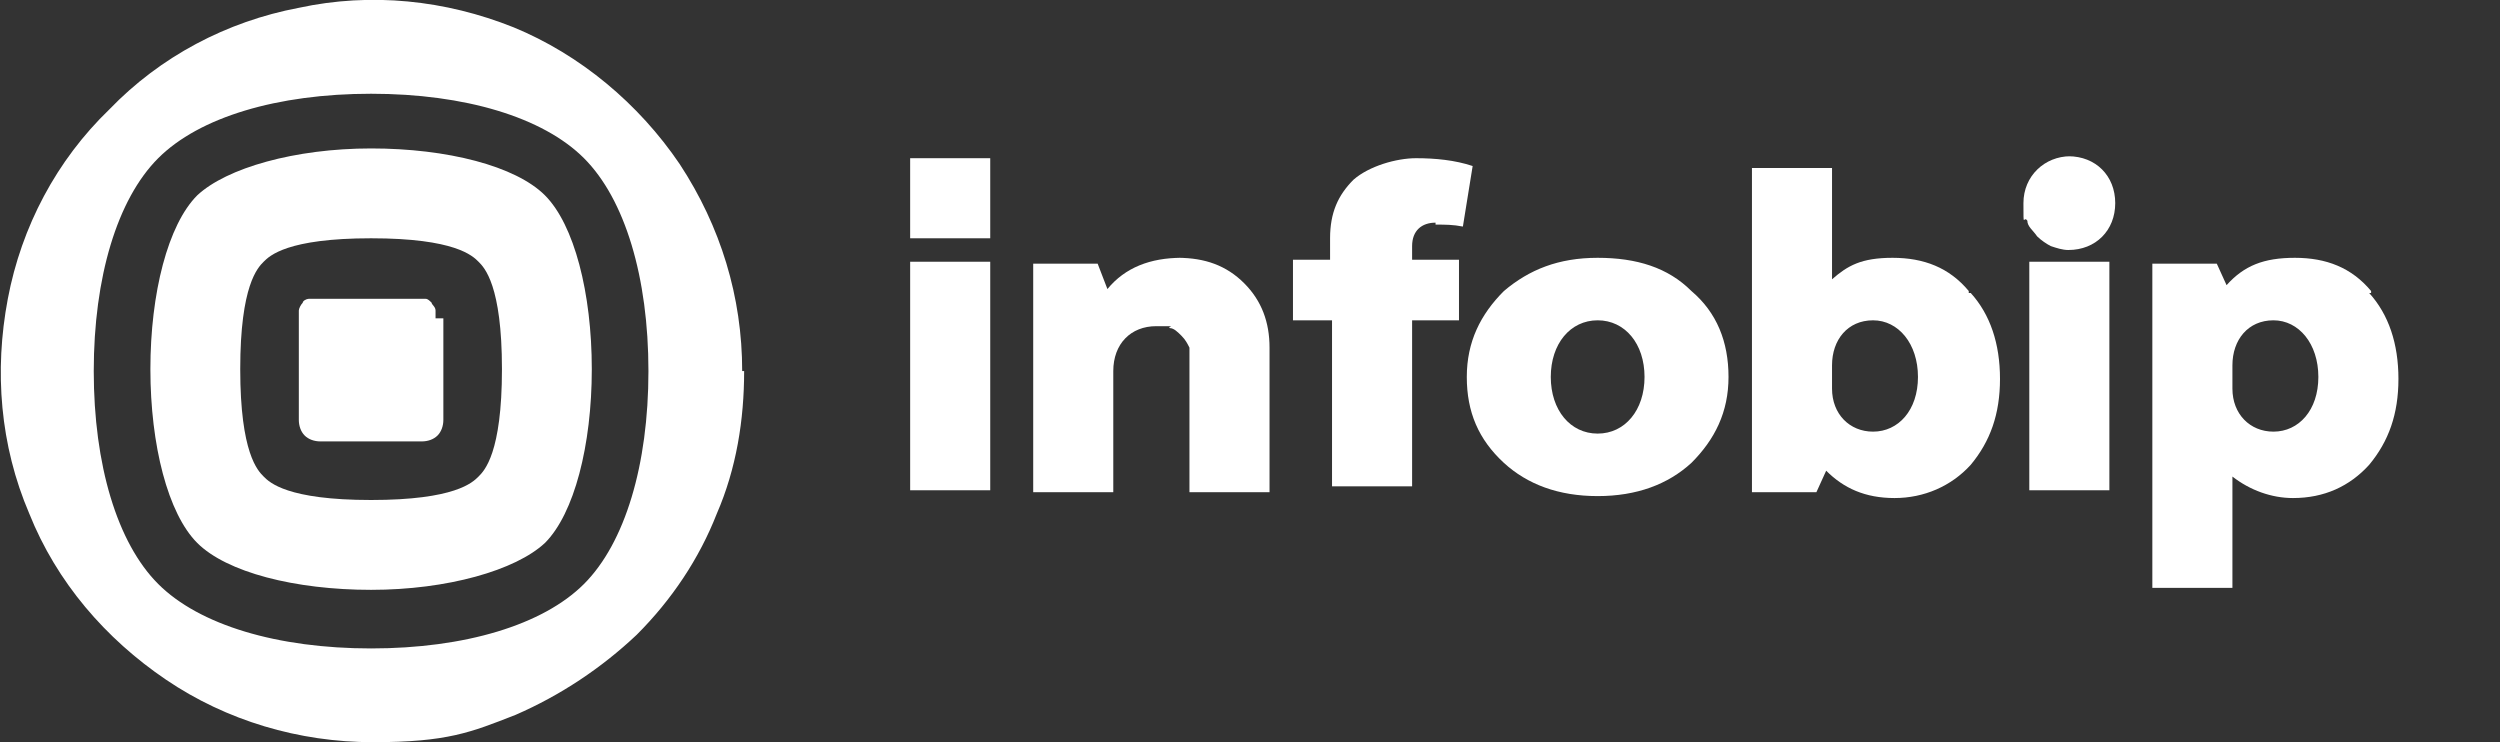
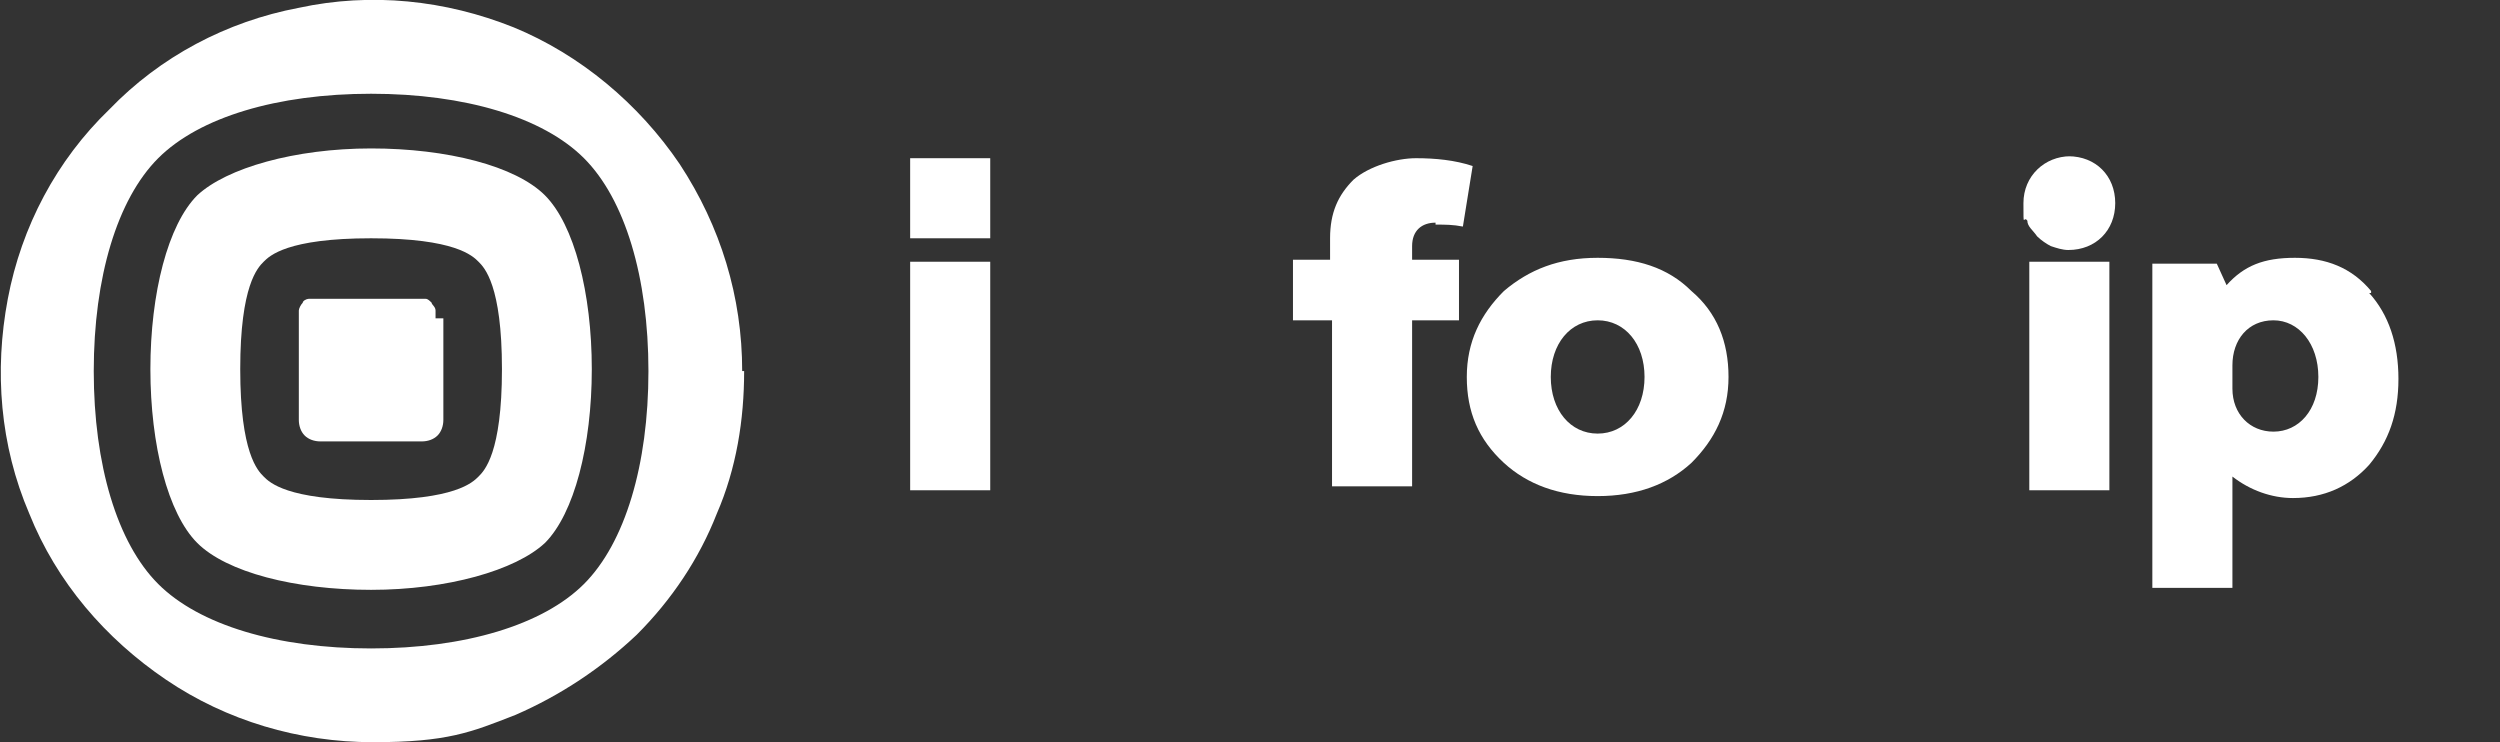
<svg xmlns="http://www.w3.org/2000/svg" id="Layer_1" data-name="Layer 1" version="1.1" viewBox="0 0 128 38">
  <rect x="0" y="0" width="128" height="38" fill="#333333" stroke="none" />
  <defs>
    <style>
      .cls-1 {
        fill: #fff;
        stroke-width: 0px;
      }
    </style>
  </defs>
  <path class="cls-1" d="M29.9,29.9c-2.1,2.1-6.1,3.3-10.9,3.3s-8.8-1.2-10.9-3.3c-2.1-2.1-3.3-6.1-3.3-10.9s1.2-8.8,3.3-10.9c2.1-2.1,6.1-3.3,10.9-3.3s8.8,1.2,10.9,3.3,3.3,6.1,3.3,10.9-1.2,8.8-3.3,10.9ZM38,19c0-3.8-1.1-7.4-3.2-10.6-2.1-3.1-5.1-5.6-8.5-7-3.5-1.4-7.3-1.8-11-1-3.7.7-7.1,2.5-9.7,5.2C2.9,8.2,1.1,11.6.4,15.3c-.7,3.7-.4,7.5,1.1,11,1.4,3.5,3.9,6.4,7,8.5,3.1,2.1,6.8,3.2,10.6,3.2s5-.5,7.3-1.4c2.3-1,4.4-2.4,6.2-4.1,1.8-1.8,3.2-3.9,4.1-6.2,1-2.3,1.4-4.8,1.4-7.3h-.1Z" />
  <path class="cls-1" d="M22.7,16.3v5.2c0,.3-.1.6-.3.8s-.5.3-.8.3h-5.2c-.3,0-.6-.1-.8-.3-.2-.2-.3-.5-.3-.8h0v-5.6c0-.1.1-.3.2-.4,0-.1.2-.2.3-.2h6c.1,0,.2.1.3.2,0,.1.2.2.2.4v.4h.4Z" />
  <path class="cls-1" d="M27.9,10c-1.5-1.5-5-2.4-8.9-2.4s-7.4,1-8.9,2.4c-1.5,1.5-2.4,5-2.4,8.9s.9,7.4,2.4,8.9,5,2.4,8.9,2.4,7.4-1,8.9-2.4c1.5-1.5,2.4-5,2.4-8.9s-.9-7.4-2.4-8.9ZM24.5,24.4c-.3.3-1.2,1.2-5.5,1.2s-5.2-.9-5.5-1.2c-.3-.3-1.2-1.2-1.2-5.5s.9-5.2,1.2-5.5,1.2-1.2,5.5-1.2,5.2.9,5.5,1.2,1.2,1.2,1.2,5.5-.9,5.2-1.2,5.5h0Z" />
-   <path class="cls-1" d="M60.5,13.2c-1.6,0-2.9.5-3.8,1.6l-.5-1.3h-3.3v11.7h4.1v-6.2c0-1.4.9-2.3,2.2-2.3s.5,0,.7.1c.2,0,.4.2.6.4.2.2.3.4.4.6,0,.2,0,.5,0,.7h0v6.7h4.1v-7.4c0-1.3-.4-2.4-1.3-3.3-.9-.9-2-1.3-3.4-1.3h.1Z" />
-   <path class="cls-1" d="M50.7,8.1h-4.1v4.1h4.1v-4.1Z" />
+   <path class="cls-1" d="M50.7,8.1h-4.1v4.1h4.1Z" />
  <path class="cls-1" d="M50.7,13.4h-4.1v11.7h4.1s0-11.7,0-11.7Z" />
  <path class="cls-1" d="M121.4,14.9c-1-1.2-2.3-1.7-3.9-1.7s-2.6.4-3.5,1.4l-.5-1.1h-3.3v16.6h4.1v-5.7c.9.7,2,1.1,3.1,1.1,1.6,0,2.9-.6,3.9-1.7,1-1.2,1.5-2.6,1.5-4.4s-.5-3.3-1.5-4.4h.1ZM116.4,22.1c-1.2,0-2.1-.9-2.1-2.2v-1.2c0-1.3.8-2.3,2.1-2.3s2.3,1.2,2.3,2.9-1,2.8-2.3,2.8Z" />
  <path class="cls-1" d="M106,8c-1.3,0-2.4,1-2.4,2.4s0,.6.2.9c0,.3.3.5.5.8.2.2.5.4.7.5.3.1.6.2.9.2h0c1.4,0,2.4-1,2.4-2.4s-1-2.4-2.4-2.4Z" />
  <path class="cls-1" d="M108,13.4h-4.1v11.7h4.1s0-11.7,0-11.7Z" />
  <path class="cls-1" d="M86.6,14.9c-1.2-1.2-2.8-1.7-4.8-1.7s-3.5.6-4.8,1.7c-1.2,1.2-1.9,2.6-1.9,4.4s.6,3.2,1.9,4.4c1.2,1.1,2.8,1.7,4.8,1.7s3.6-.6,4.8-1.7c1.2-1.2,1.9-2.6,1.9-4.4s-.6-3.3-1.9-4.4ZM81.8,22.2c-1.4,0-2.4-1.2-2.4-2.9s1-2.9,2.4-2.9,2.4,1.2,2.4,2.9-1,2.9-2.4,2.9Z" />
  <path class="cls-1" d="M73.5,11.5c.5,0,.9,0,1.4.1l.5-3.1c-.9-.3-1.9-.4-2.9-.4s-2.4.4-3.2,1.1c-.8.8-1.2,1.7-1.2,3v1.1h-1.9v3.1h2v8.5h4.1v-8.5h2.4v-3.1h-2.4v-.7c0-.8.5-1.2,1.2-1.2h0Z" />
-   <path class="cls-1" d="M100.8,14.9c-1-1.2-2.3-1.7-3.9-1.7s-2.3.4-3.1,1.1v-5.7h-4.1v16.6h3.3l.5-1.1c.9.9,2,1.4,3.5,1.4s2.9-.6,3.9-1.7c1-1.2,1.5-2.6,1.5-4.4s-.5-3.3-1.5-4.4h-.1ZM95.9,22.1c-1.2,0-2.1-.9-2.1-2.2v-1.2c0-1.3.8-2.3,2.1-2.3s2.3,1.2,2.3,2.9-1,2.8-2.3,2.8Z" />
</svg>